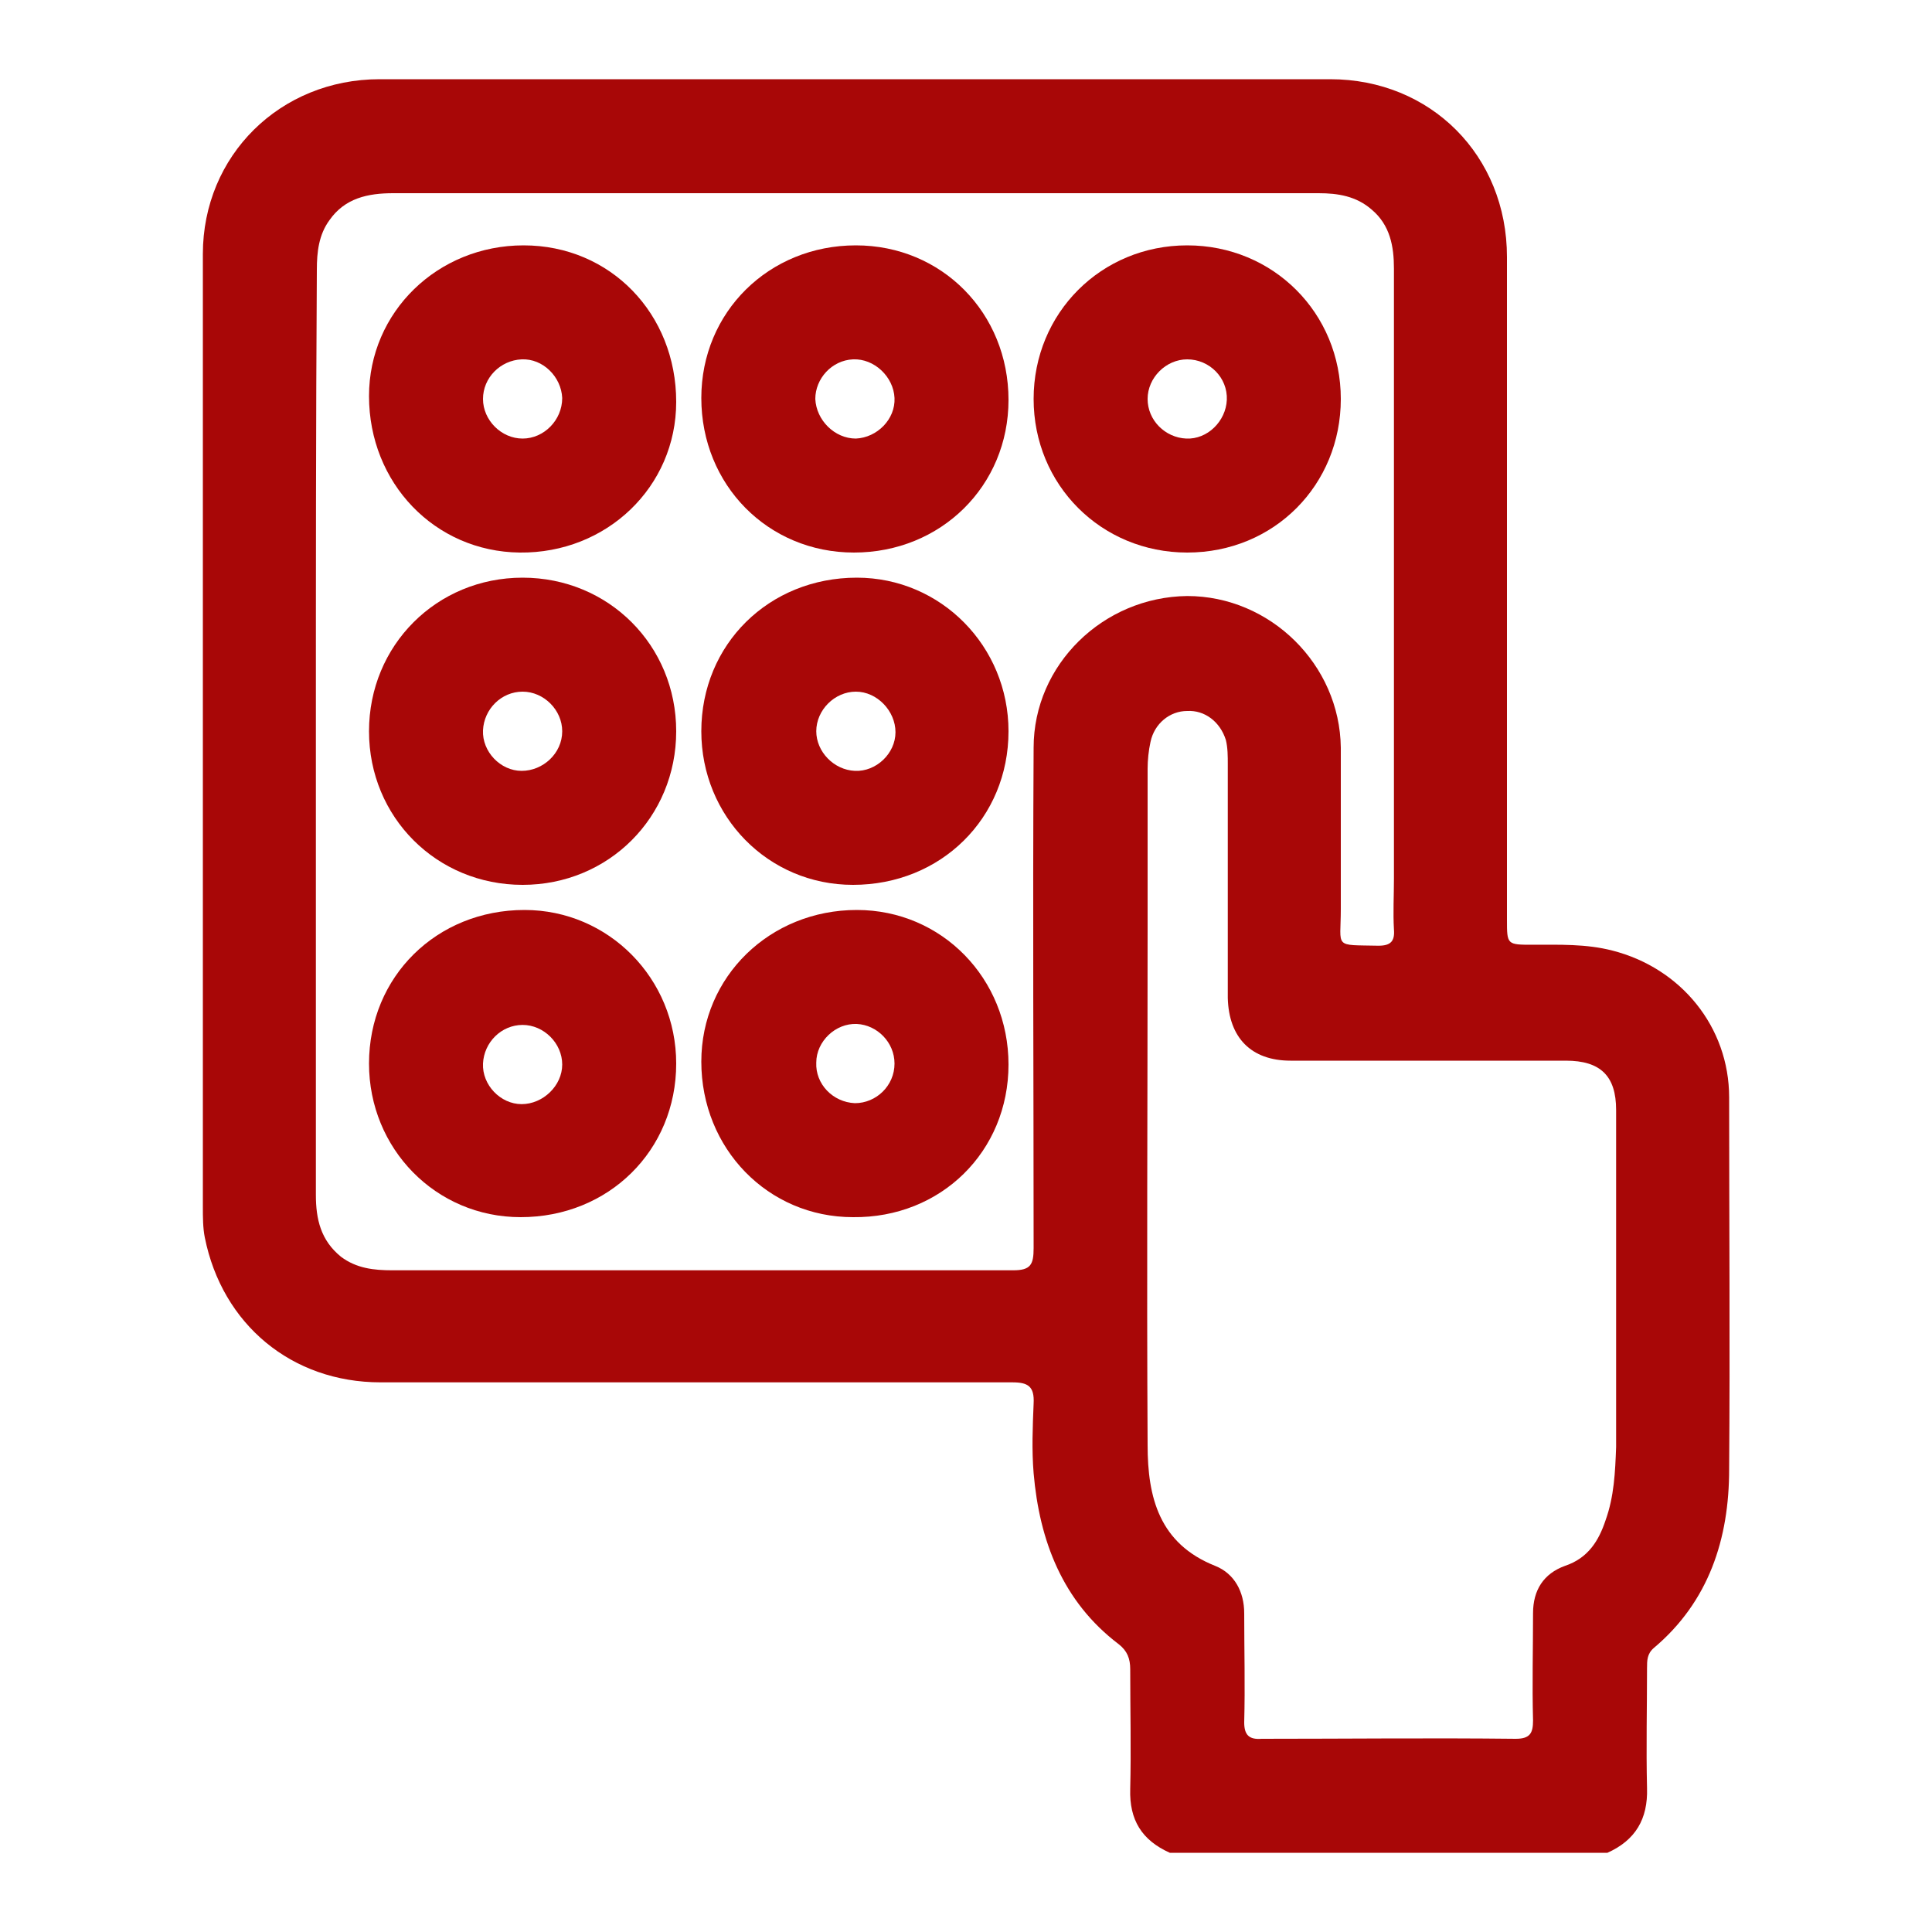
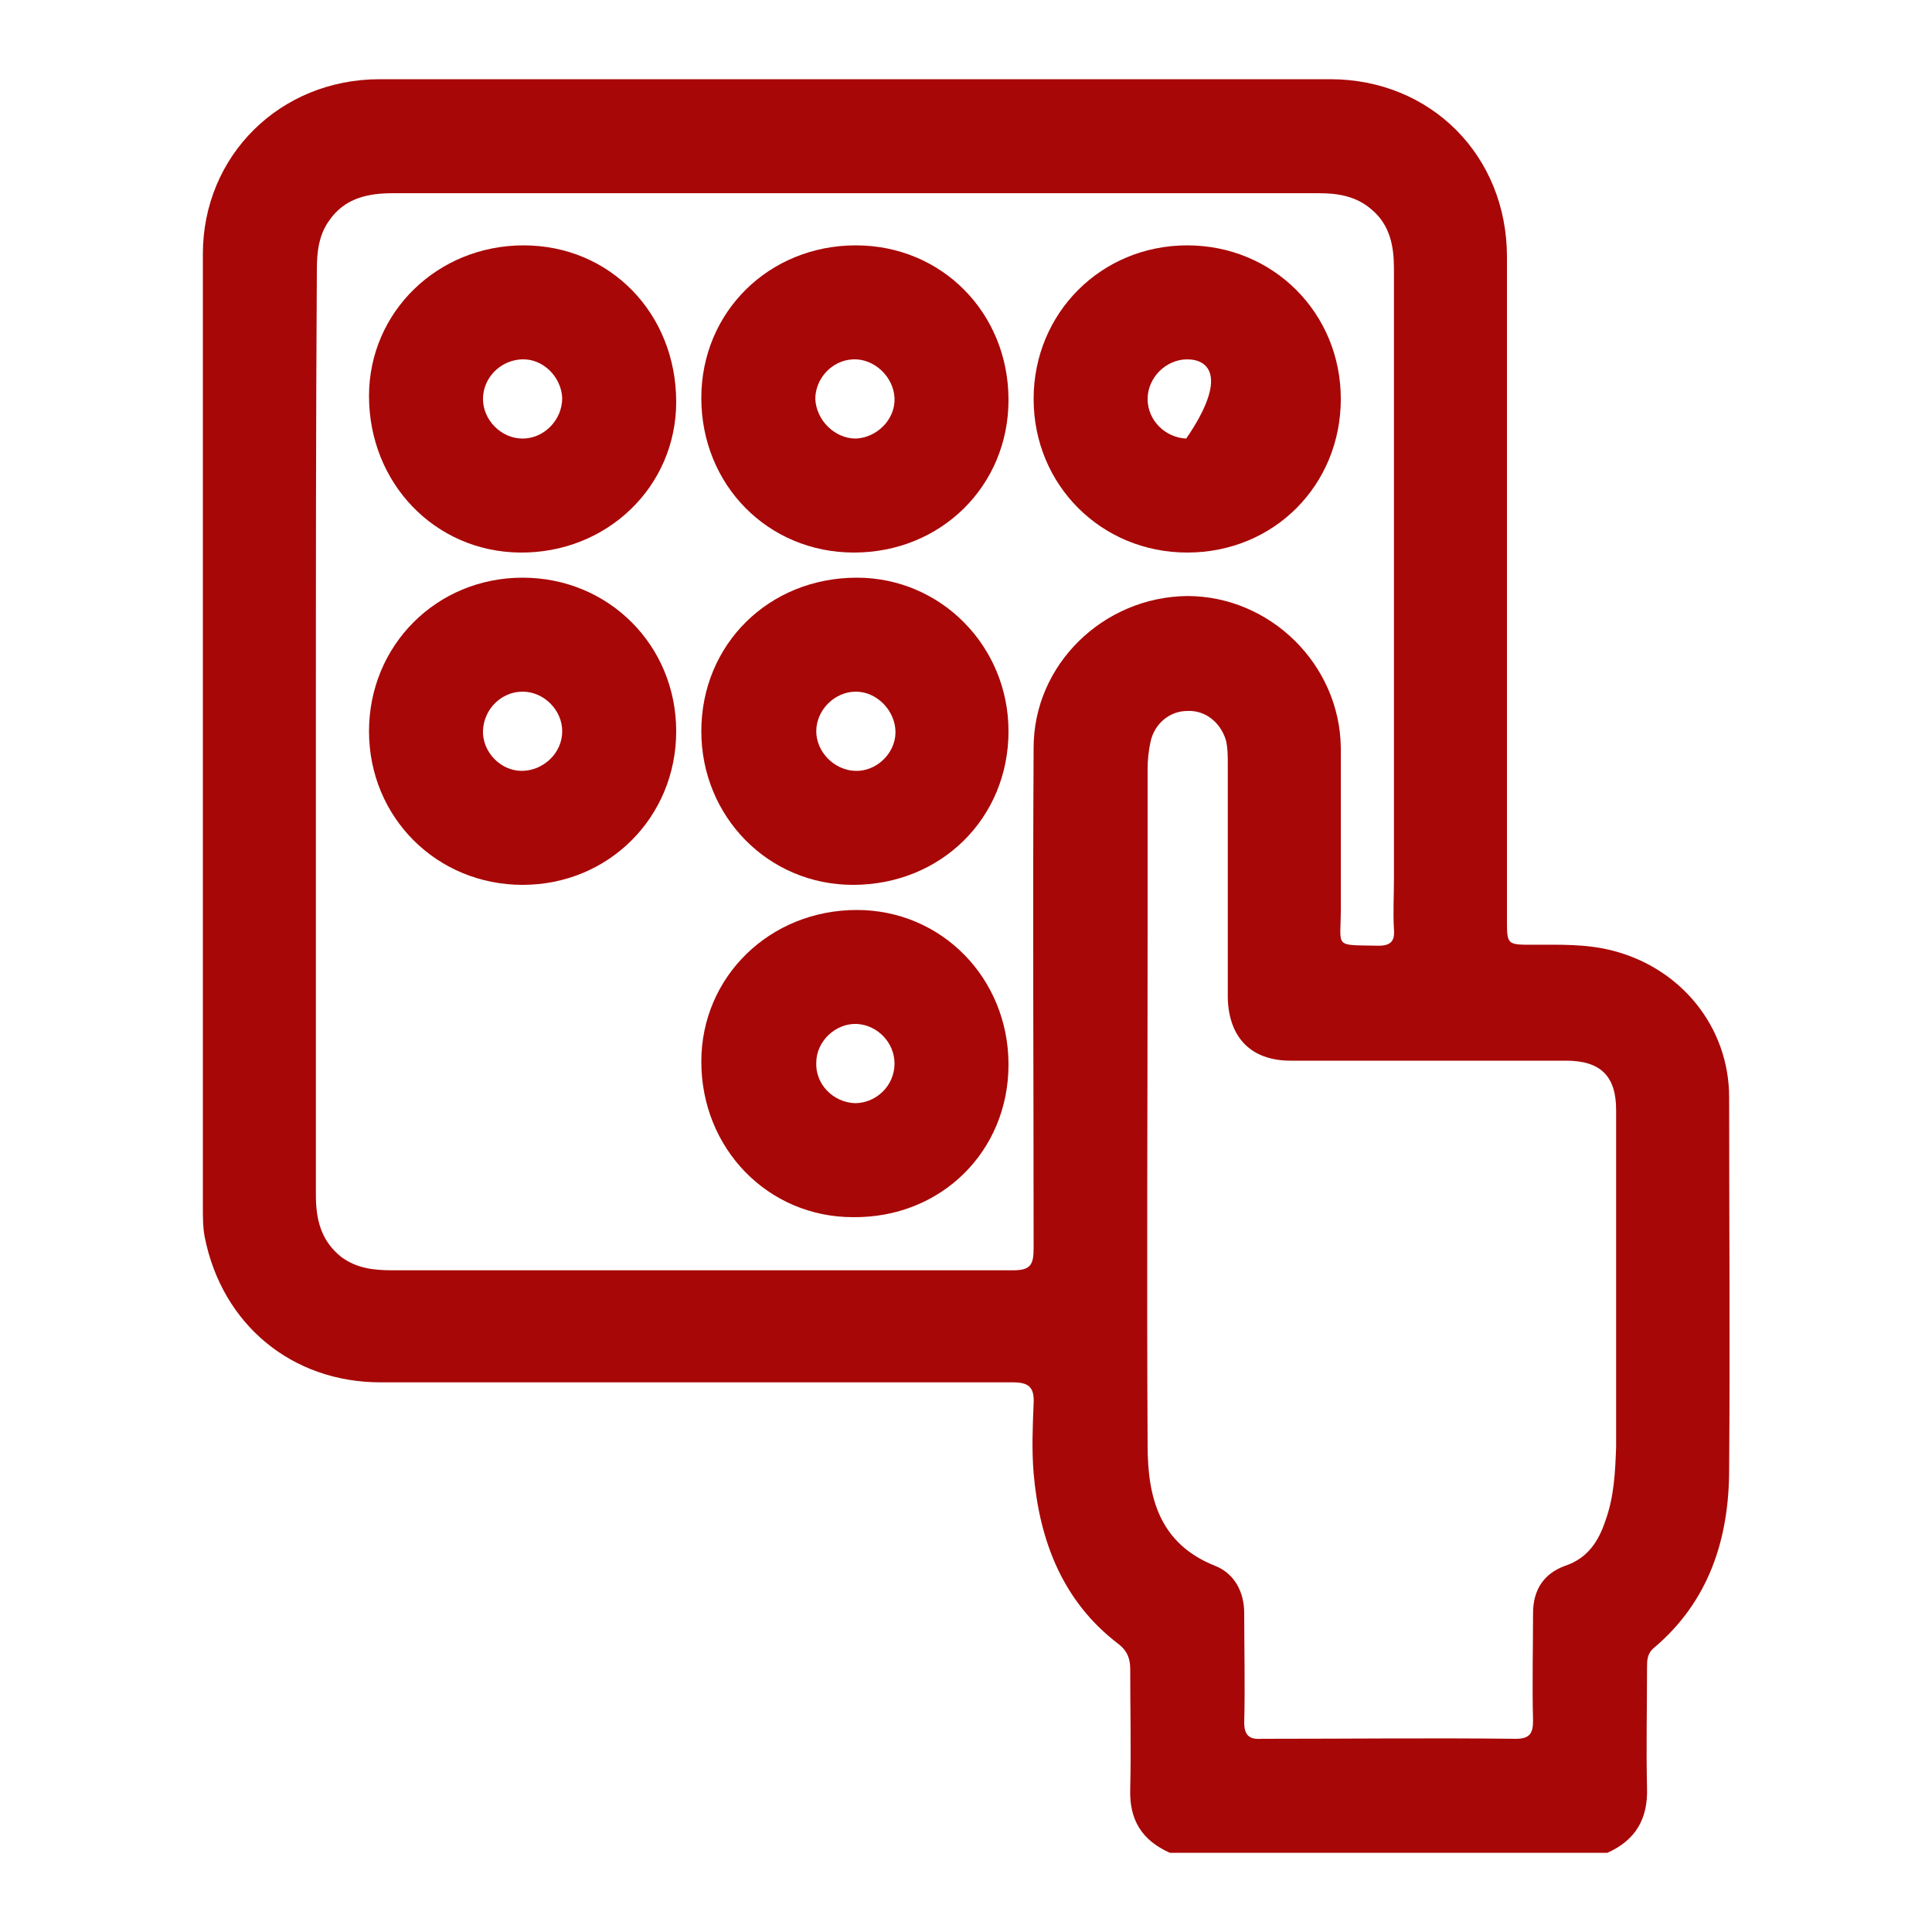
<svg xmlns="http://www.w3.org/2000/svg" id="Livello_1" x="0px" y="0px" viewBox="0 0 200 200" style="enable-background:new 0 0 200 200;" xml:space="preserve">
  <style type="text/css">	.st0{fill:#A80707;}	.st1{clip-path:url(#SVGID_2_);}	.st2{clip-path:url(#SVGID_4_);}	.st3{fill-rule:evenodd;clip-rule:evenodd;fill:#A80707;}	.st4{fill:#FFFFFF;}</style>
  <g>
    <g>
      <path class="st0" d="M121.1,191.8c-2.9-1.3-4.2-3.4-4.1-6.6c0.1-4.1,0-8.2,0-12.4c0-1.1-0.3-1.9-1.2-2.6   c-5.8-4.4-8.2-10.7-8.8-17.7c-0.2-2.4-0.1-4.8,0-7.2c0.1-1.8-0.6-2.2-2.2-2.2c-21.8,0-43.6,0-65.4,0c-9.2,0-16.4-6-18.2-15   c-0.2-1-0.2-2.1-0.2-3.2c0-32.9,0-65.7,0-98.6C21,16.1,29,8.2,39.3,8.2c32.8,0,65.6,0,98.4,0c10.4,0,18.3,7.9,18.3,18.4   c0,22.9,0,45.8,0,68.6c0,2.6,0,2.6,2.7,2.6c2.7,0,5.5-0.1,8.2,0.6c7.1,1.8,12.1,7.9,12.1,15.2c0,12.8,0.1,25.7,0,38.5   c0,7.2-2.1,13.7-7.8,18.5c-0.7,0.6-0.7,1.3-0.7,2.1c0,4.1-0.1,8.2,0,12.4c0.1,3.2-1.2,5.4-4.1,6.7   C151.2,191.8,136.2,191.8,121.1,191.8z M32.7,75.7c0,16,0,32,0,48c0,2.5,0.5,4.7,2.6,6.4c1.6,1.2,3.4,1.4,5.3,1.4   c21.4,0,42.9,0,64.3,0c1.8,0,2.1-0.6,2.1-2.3c0-17.3-0.1-34.5,0-51.8c0-8.6,7.2-15.6,15.9-15.7c8.6,0,15.8,7.1,15.9,15.7   c0,5.6,0,11.1,0,16.7c0,4.1-0.8,3.7,3.9,3.8c1.3,0,1.7-0.5,1.6-1.7c-0.1-1.7,0-3.5,0-5.2c0-21.1,0-42.2,0-63.2   c0-2.3-0.4-4.5-2.3-6.1c-1.6-1.4-3.5-1.7-5.5-1.7c-14.6,0-29.1,0-43.7,0c-17.4,0-34.8,0-52.1,0c-2.6,0-5,0.5-6.6,2.8   c-1.1,1.5-1.3,3.3-1.3,5.1C32.7,43.8,32.7,59.7,32.7,75.7z M167.3,133c0-6,0-12.1,0-18.1c0-3.5-1.6-5.1-5.2-5.1   c-9.5,0-19,0-28.5,0c-4.1,0-6.4-2.4-6.5-6.5c0-8.1,0-16.1,0-24.2c0-0.8,0-1.7-0.2-2.5c-0.6-1.9-2.2-3.1-4-3   c-1.8,0-3.4,1.3-3.8,3.2c-0.2,0.9-0.3,1.9-0.3,2.8c0,5.6,0,11.2,0,16.8c0,17.7-0.1,35.5,0,53.2c0,5.4,1.2,10.2,7,12.5   c2,0.8,3,2.7,3,4.9c0,3.8,0.1,7.5,0,11.3c0,1.3,0.5,1.8,1.8,1.7c8.8,0,17.6-0.1,26.3,0c1.5,0,1.8-0.6,1.8-1.9   c-0.1-3.7,0-7.4,0-11.1c0-2.4,1.1-4.1,3.3-4.9c2.4-0.8,3.5-2.6,4.2-4.7c0.9-2.5,1-5,1.1-7.6C167.3,144.4,167.3,138.7,167.3,133z" />
    </g>
    <g>
      <path class="st0" d="M54.2,25.4c9,0,15.8,7.1,15.8,16.2c0,8.8-7.2,15.7-16.2,15.6C45,57.1,38.2,50,38.2,41   C38.2,32.3,45.3,25.4,54.2,25.4z M54.1,45.4c2.2,0,4.1-1.9,4.1-4.2c-0.1-2.2-2-4.1-4.2-4c-2.2,0.1-4,1.9-4,4.1   C50,43.5,51.9,45.4,54.1,45.4z" />
    </g>
    <g>
      <path class="st0" d="M88.6,25.4c8.9,0,15.8,7,15.8,16c0,8.9-7,15.8-16,15.8c-8.9,0-15.8-7-15.8-16C72.6,32.3,79.6,25.4,88.6,25.4z    M88.6,45.4c2.2-0.1,4.1-2,4-4.2c-0.1-2.2-2.1-4.1-4.3-4c-2.2,0.1-3.9,2-3.9,4.1C84.5,43.5,86.4,45.4,88.6,45.4z" />
    </g>
    <g>
      <path class="st0" d="M70,75.7c0,8.9-7,15.9-15.9,15.9c-8.9,0-15.9-7-15.9-15.9c0-8.9,7-15.9,15.9-15.9C63,59.8,70,66.8,70,75.7z    M58.2,75.7c0-2.2-1.9-4.1-4.1-4.1c-2.2,0-4,1.8-4.1,4c-0.1,2.2,1.8,4.2,4,4.2C56.2,79.8,58.2,78,58.2,75.7z" />
    </g>
    <g>
      <path class="st0" d="M104.4,75.7c0,9-7,15.9-16.1,15.9c-8.8,0-15.7-7.1-15.7-15.9c0-9,7-15.9,16.1-15.9   C97.4,59.8,104.4,66.9,104.4,75.7z M88.6,71.6c-2.2,0-4.1,1.9-4.1,4.1c0,2.1,1.8,4,4,4.1c2.2,0.1,4.2-1.8,4.2-4   C92.7,73.6,90.8,71.6,88.6,71.6z" />
    </g>
    <g>
-       <path class="st0" d="M70,110.1c0,9-7,15.9-16.1,15.9c-8.8,0-15.7-7.1-15.7-15.9c0-9,7-15.9,16.1-15.9C63,94.2,70,101.3,70,110.1z    M58.2,110.2c0-2.2-1.9-4.1-4.1-4.1c-2.2,0-4,1.8-4.1,4c-0.1,2.2,1.8,4.2,4,4.2C56.2,114.3,58.2,112.4,58.2,110.2z" />
-     </g>
+       </g>
    <g>
      <path class="st0" d="M104.4,110.2c0,9-7,15.9-16.1,15.8c-8.8,0-15.7-7.1-15.7-16.1c0-8.8,7.1-15.7,16.1-15.7   C97.5,94.2,104.4,101.3,104.4,110.2z M88.5,114.2c2.2,0,4.1-1.8,4.1-4.1c0-2.2-1.8-4-3.9-4.1c-2.2-0.1-4.2,1.8-4.2,4   C84.4,112.2,86.2,114.1,88.5,114.2z" />
    </g>
    <g>
-       <path class="st0" d="M122.9,57.2c-8.9,0-15.9-7-15.9-15.9c0-8.9,7-15.9,15.9-15.9c8.9,0,15.9,7,15.9,15.9   C138.8,50.2,131.9,57.2,122.9,57.2z M122.9,37.2c-2.2,0-4.1,1.9-4.1,4.1c0,2.2,1.8,4,4,4.1c2.2,0.1,4.1-1.8,4.2-4   C127.1,39.1,125.2,37.2,122.9,37.2z" />
+       <path class="st0" d="M122.9,57.2c-8.9,0-15.9-7-15.9-15.9c0-8.9,7-15.9,15.9-15.9c8.9,0,15.9,7,15.9,15.9   C138.8,50.2,131.9,57.2,122.9,57.2z M122.9,37.2c-2.2,0-4.1,1.9-4.1,4.1c0,2.2,1.8,4,4,4.1C127.1,39.1,125.2,37.2,122.9,37.2z" />
    </g>
  </g>
</svg>